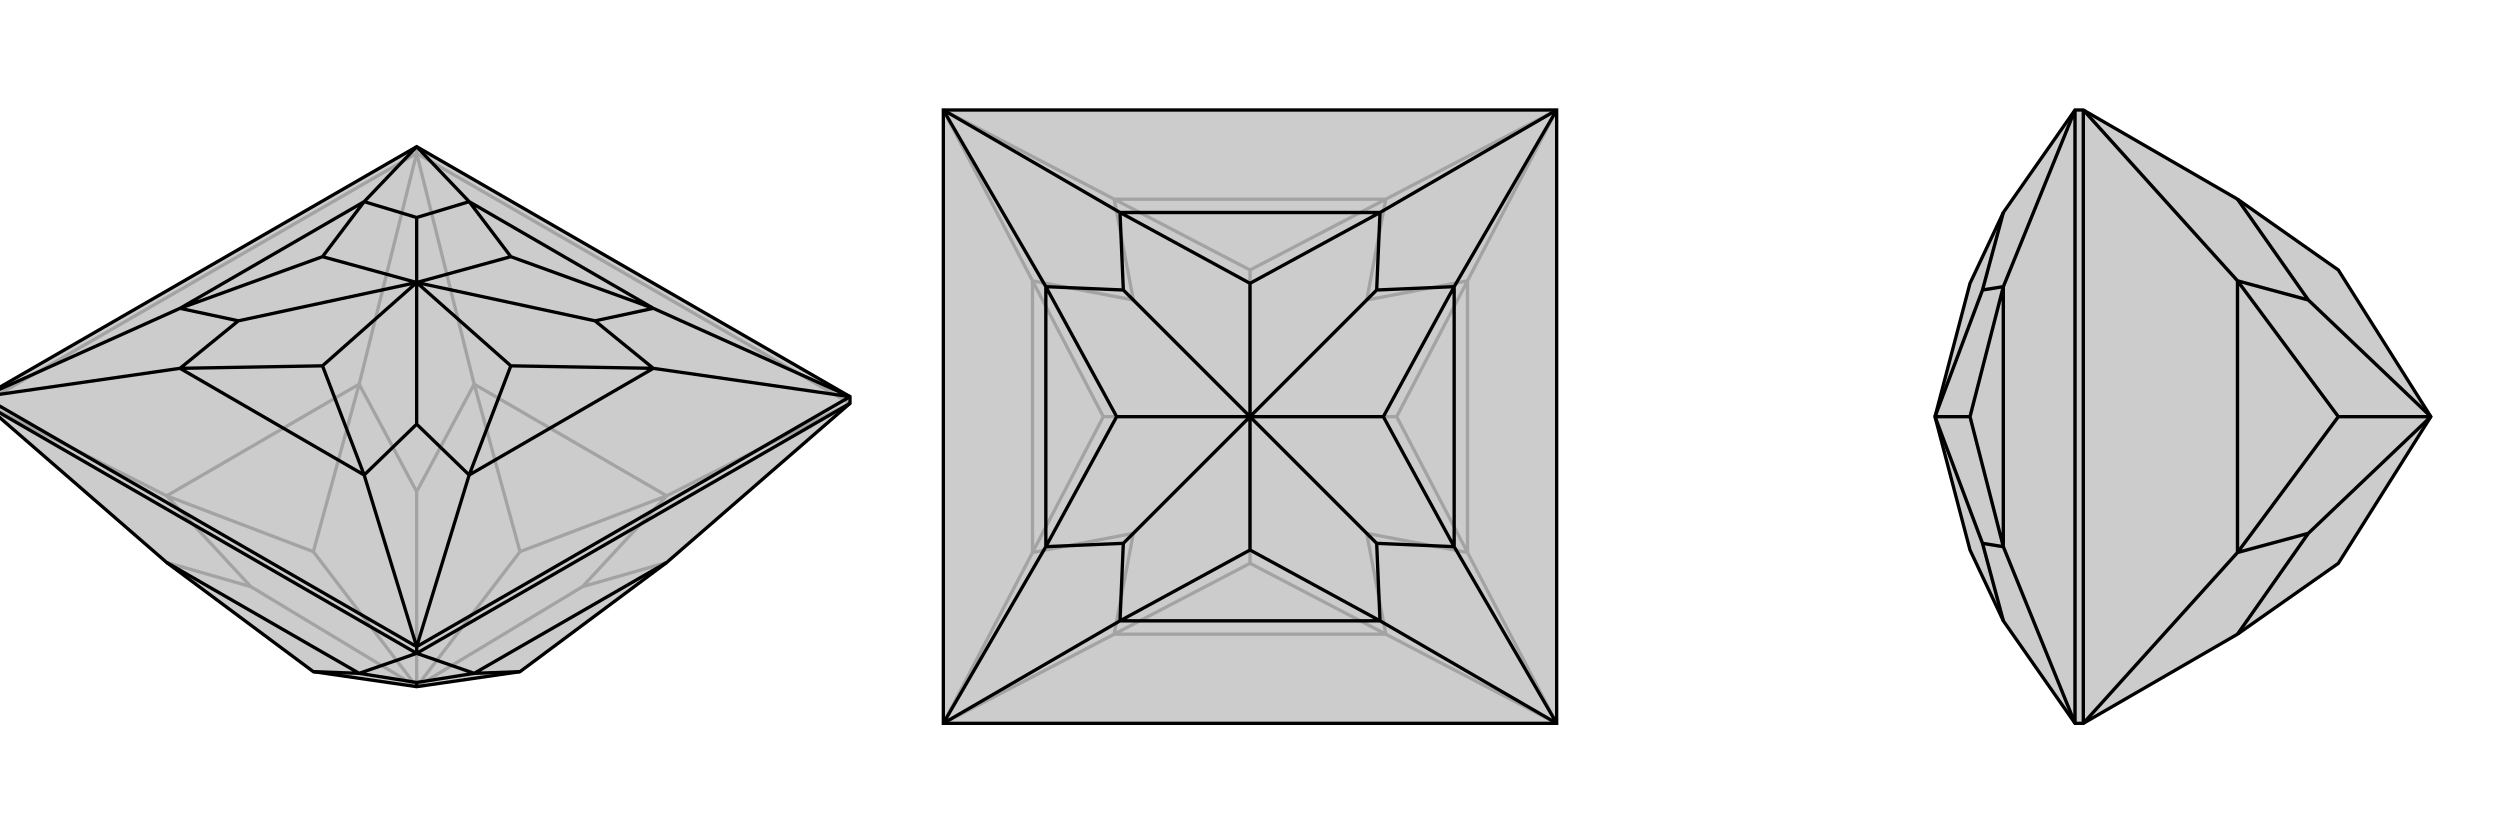
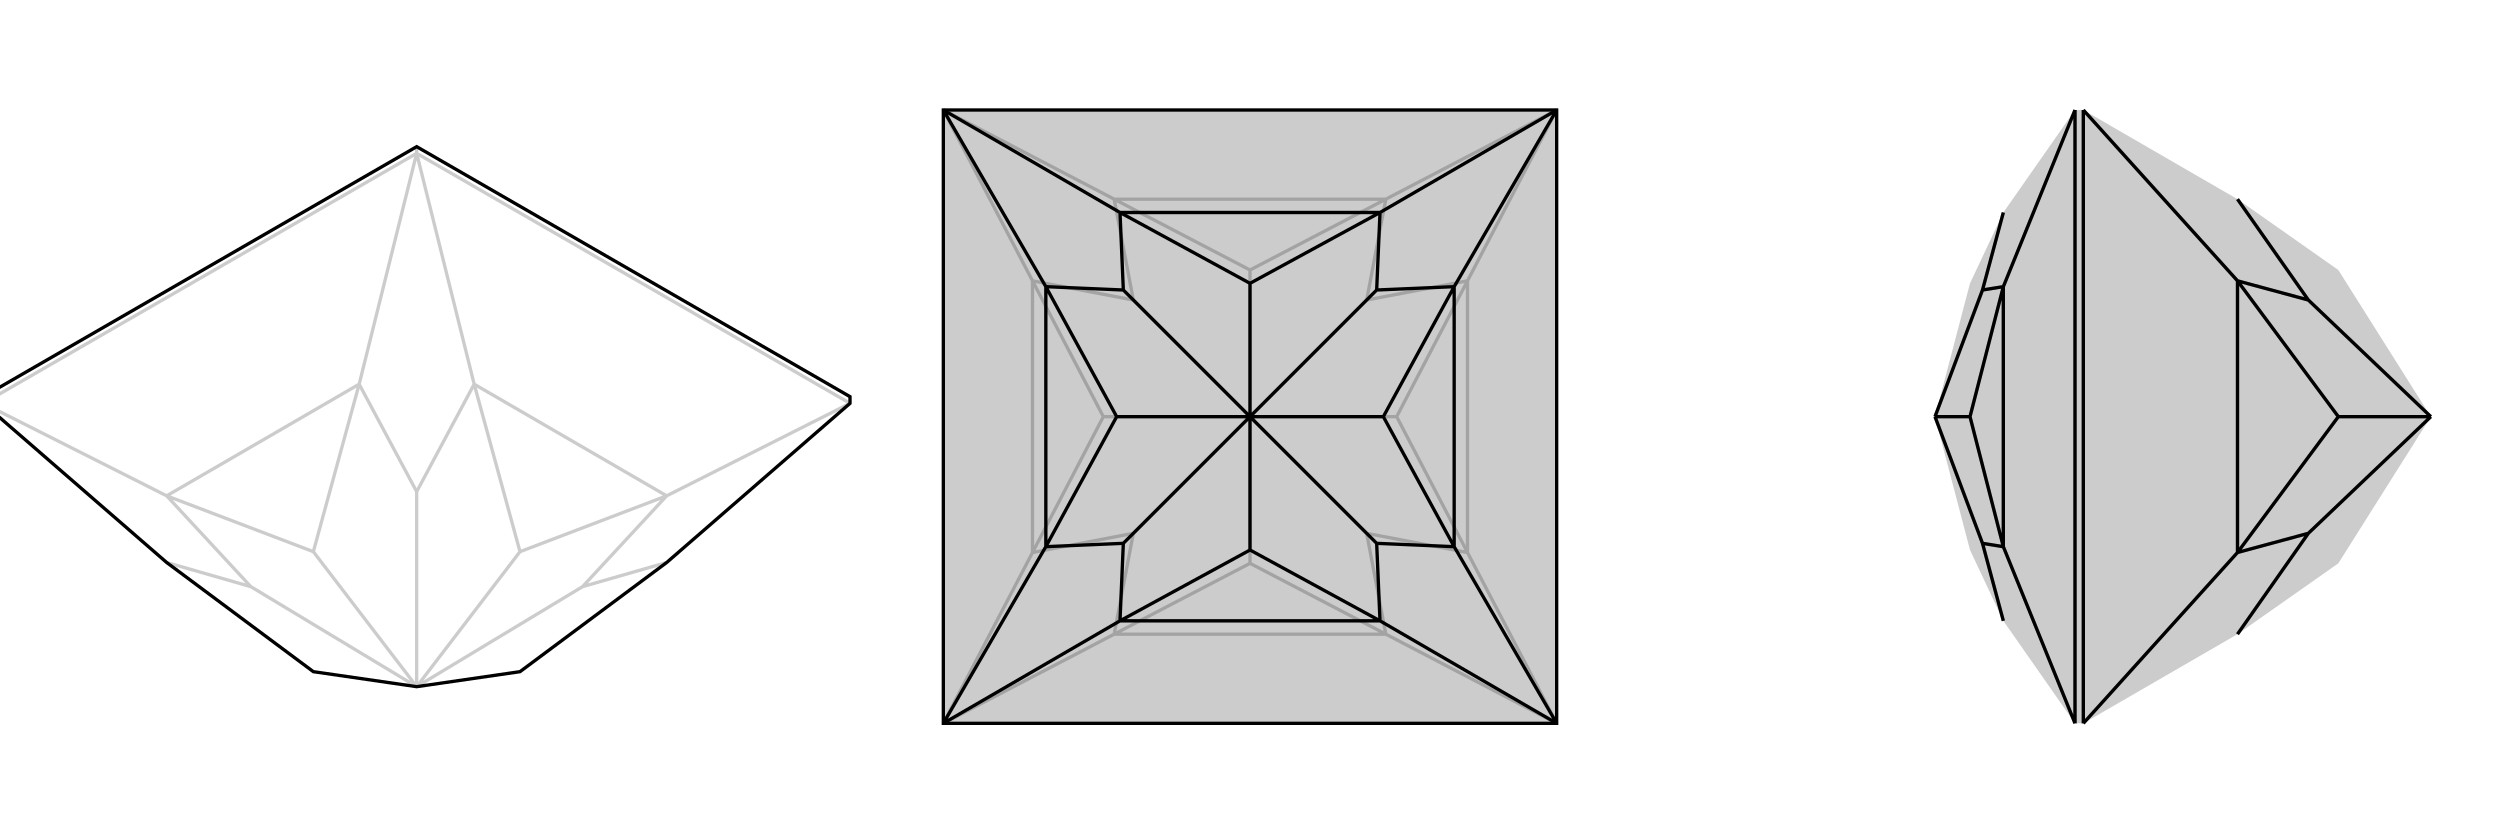
<svg xmlns="http://www.w3.org/2000/svg" viewBox="0 0 3000 1000">
  <g stroke="currentColor" stroke-width="4" fill="none" transform="translate(0 -16)">
-     <path fill="currentColor" stroke="none" fill-opacity=".2" d="M200,691L376,822L500,840L624,822L800,691L1020,500L1020,492L500,192L-20,492L-20,500z" />
    <path stroke-opacity=".2" d="M500,200L500,192M500,200L-20,500M500,200L1020,500M500,200L431,477M500,200L569,477M-20,500L200,611M1020,500L800,611M569,477L800,611M431,477L200,611M200,691L301,720M800,691L699,720M569,477L500,606M569,477L624,678M800,611L699,720M800,611L624,678M500,840L699,720M500,840L624,678M200,611L301,720M200,611L376,678M500,840L301,720M431,477L500,606M431,477L376,678M500,840L500,606M500,840L376,678" />
    <path d="M200,691L376,822L500,840L624,822L800,691L1020,500L1020,492L500,192L-20,492L-20,500z" />
-     <path d="M500,800L500,792M-20,500L500,800M500,800L1020,500M500,800L431,824M500,800L569,824M200,691L431,824M569,824L800,691M431,824L500,835M431,824L376,822M569,824L500,835M569,824L624,822M500,835L500,840M-20,492L500,792M500,792L1020,492M-20,492L216,458M-20,492L216,386M500,192L437,258M500,192L563,258M1020,492L784,386M1020,492L784,458M500,792L437,586M500,792L563,586M216,458L437,586M216,386L437,258M563,258L784,386M784,458L563,586M784,386L714,401M784,386L613,324M563,258L500,277M563,258L613,324M613,324L500,355M563,586L500,525M563,586L613,455M784,458L714,401M784,458L613,455M714,401L500,355M613,455L500,355M216,458L286,401M216,458L387,455M437,586L500,525M437,586L387,455M500,355L500,525M500,355L387,455M437,258L500,277M437,258L387,324M500,355L500,277M216,386L286,401M216,386L387,324M500,355L286,401M500,355L387,324" />
  </g>
  <g stroke="currentColor" stroke-width="4" fill="none" transform="translate(1000 0)">
    <path fill="currentColor" stroke="none" fill-opacity=".2" d="M868,868L868,132L132,132L132,868z" />
    <path stroke-opacity=".2" d="M132,132L239,337M132,132L337,239M132,868L337,761M132,868L239,663M868,868L663,761M868,868L761,663M868,132L663,239M868,132L761,337M337,239L663,239M239,337L239,663M337,761L663,761M761,663L761,337M663,761L640,640M663,761L500,676M337,761L360,640M337,761L500,676M500,676L500,500M761,337L640,360M761,337L676,500M761,663L640,640M761,663L676,500M640,640L500,500M676,500L500,500M337,239L360,360M337,239L500,324M663,239L640,360M663,239L500,324M500,500L640,360M500,500L500,324M239,663L360,640M239,663L324,500M500,500L360,640M239,337L360,360M239,337L324,500M500,500L360,360M500,500L324,500" />
    <path d="M868,868L868,132L132,132L132,868z" />
    <path d="M132,868L344,745M132,868L255,656M132,132L255,344M132,132L344,255M868,132L656,255M868,132L745,344M868,868L656,745M868,868L745,656M344,745L656,745M255,656L255,344M344,255L656,255M745,344L745,656M656,255L652,348M656,255L500,340M344,255L348,348M344,255L500,340M500,340L500,500M745,656L652,652M745,656L660,500M745,344L652,348M745,344L660,500M652,348L500,500M660,500L500,500M344,745L348,652M344,745L500,660M656,745L652,652M656,745L500,660M500,500L652,652M500,500L500,660M255,344L348,348M255,344L340,500M500,500L348,348M255,656L348,652M255,656L340,500M500,500L348,652M500,500L340,500" />
  </g>
  <g stroke="currentColor" stroke-width="4" fill="none" transform="translate(2000 0)">
    <path fill="currentColor" stroke="none" fill-opacity=".2" d="M685,761L806,676L917,500L806,324L685,239L500,132L490,132L404,255L364,340L322,500L364,660L404,745L490,868L500,868z" />
    <path stroke-opacity=".2" d="M500,132L500,868M500,132L685,337M500,868L685,663M685,337L685,663M685,761L770,640M685,239L770,360M685,663L770,640M685,663L806,500M917,500L770,640M685,337L770,360M685,337L806,500M917,500L770,360M917,500L806,500M490,868L490,132M490,868L404,656M490,132L404,344M404,656L404,344M404,255L379,348M404,745L379,652M404,344L379,348M404,344L364,500M322,500L379,348M404,656L379,652M404,656L364,500M322,500L379,652M322,500L364,500" />
-     <path d="M685,761L806,676L917,500L806,324L685,239L500,132L490,132L404,255L364,340L322,500L364,660L404,745L490,868L500,868z" />
    <path d="M500,868L500,132M500,868L685,663M500,132L685,337M685,663L685,337M685,761L770,640M685,337L770,360M685,337L806,500M685,663L770,640M685,663L806,500M770,640L917,500M806,500L917,500M685,239L770,360M917,500L770,360M490,868L490,132M490,132L404,344M490,868L404,656M404,344L404,656M404,255L379,348M404,656L379,652M404,656L364,500M404,344L379,348M404,344L364,500M379,348L322,500M364,500L322,500M404,745L379,652M322,500L379,652" />
  </g>
</svg>